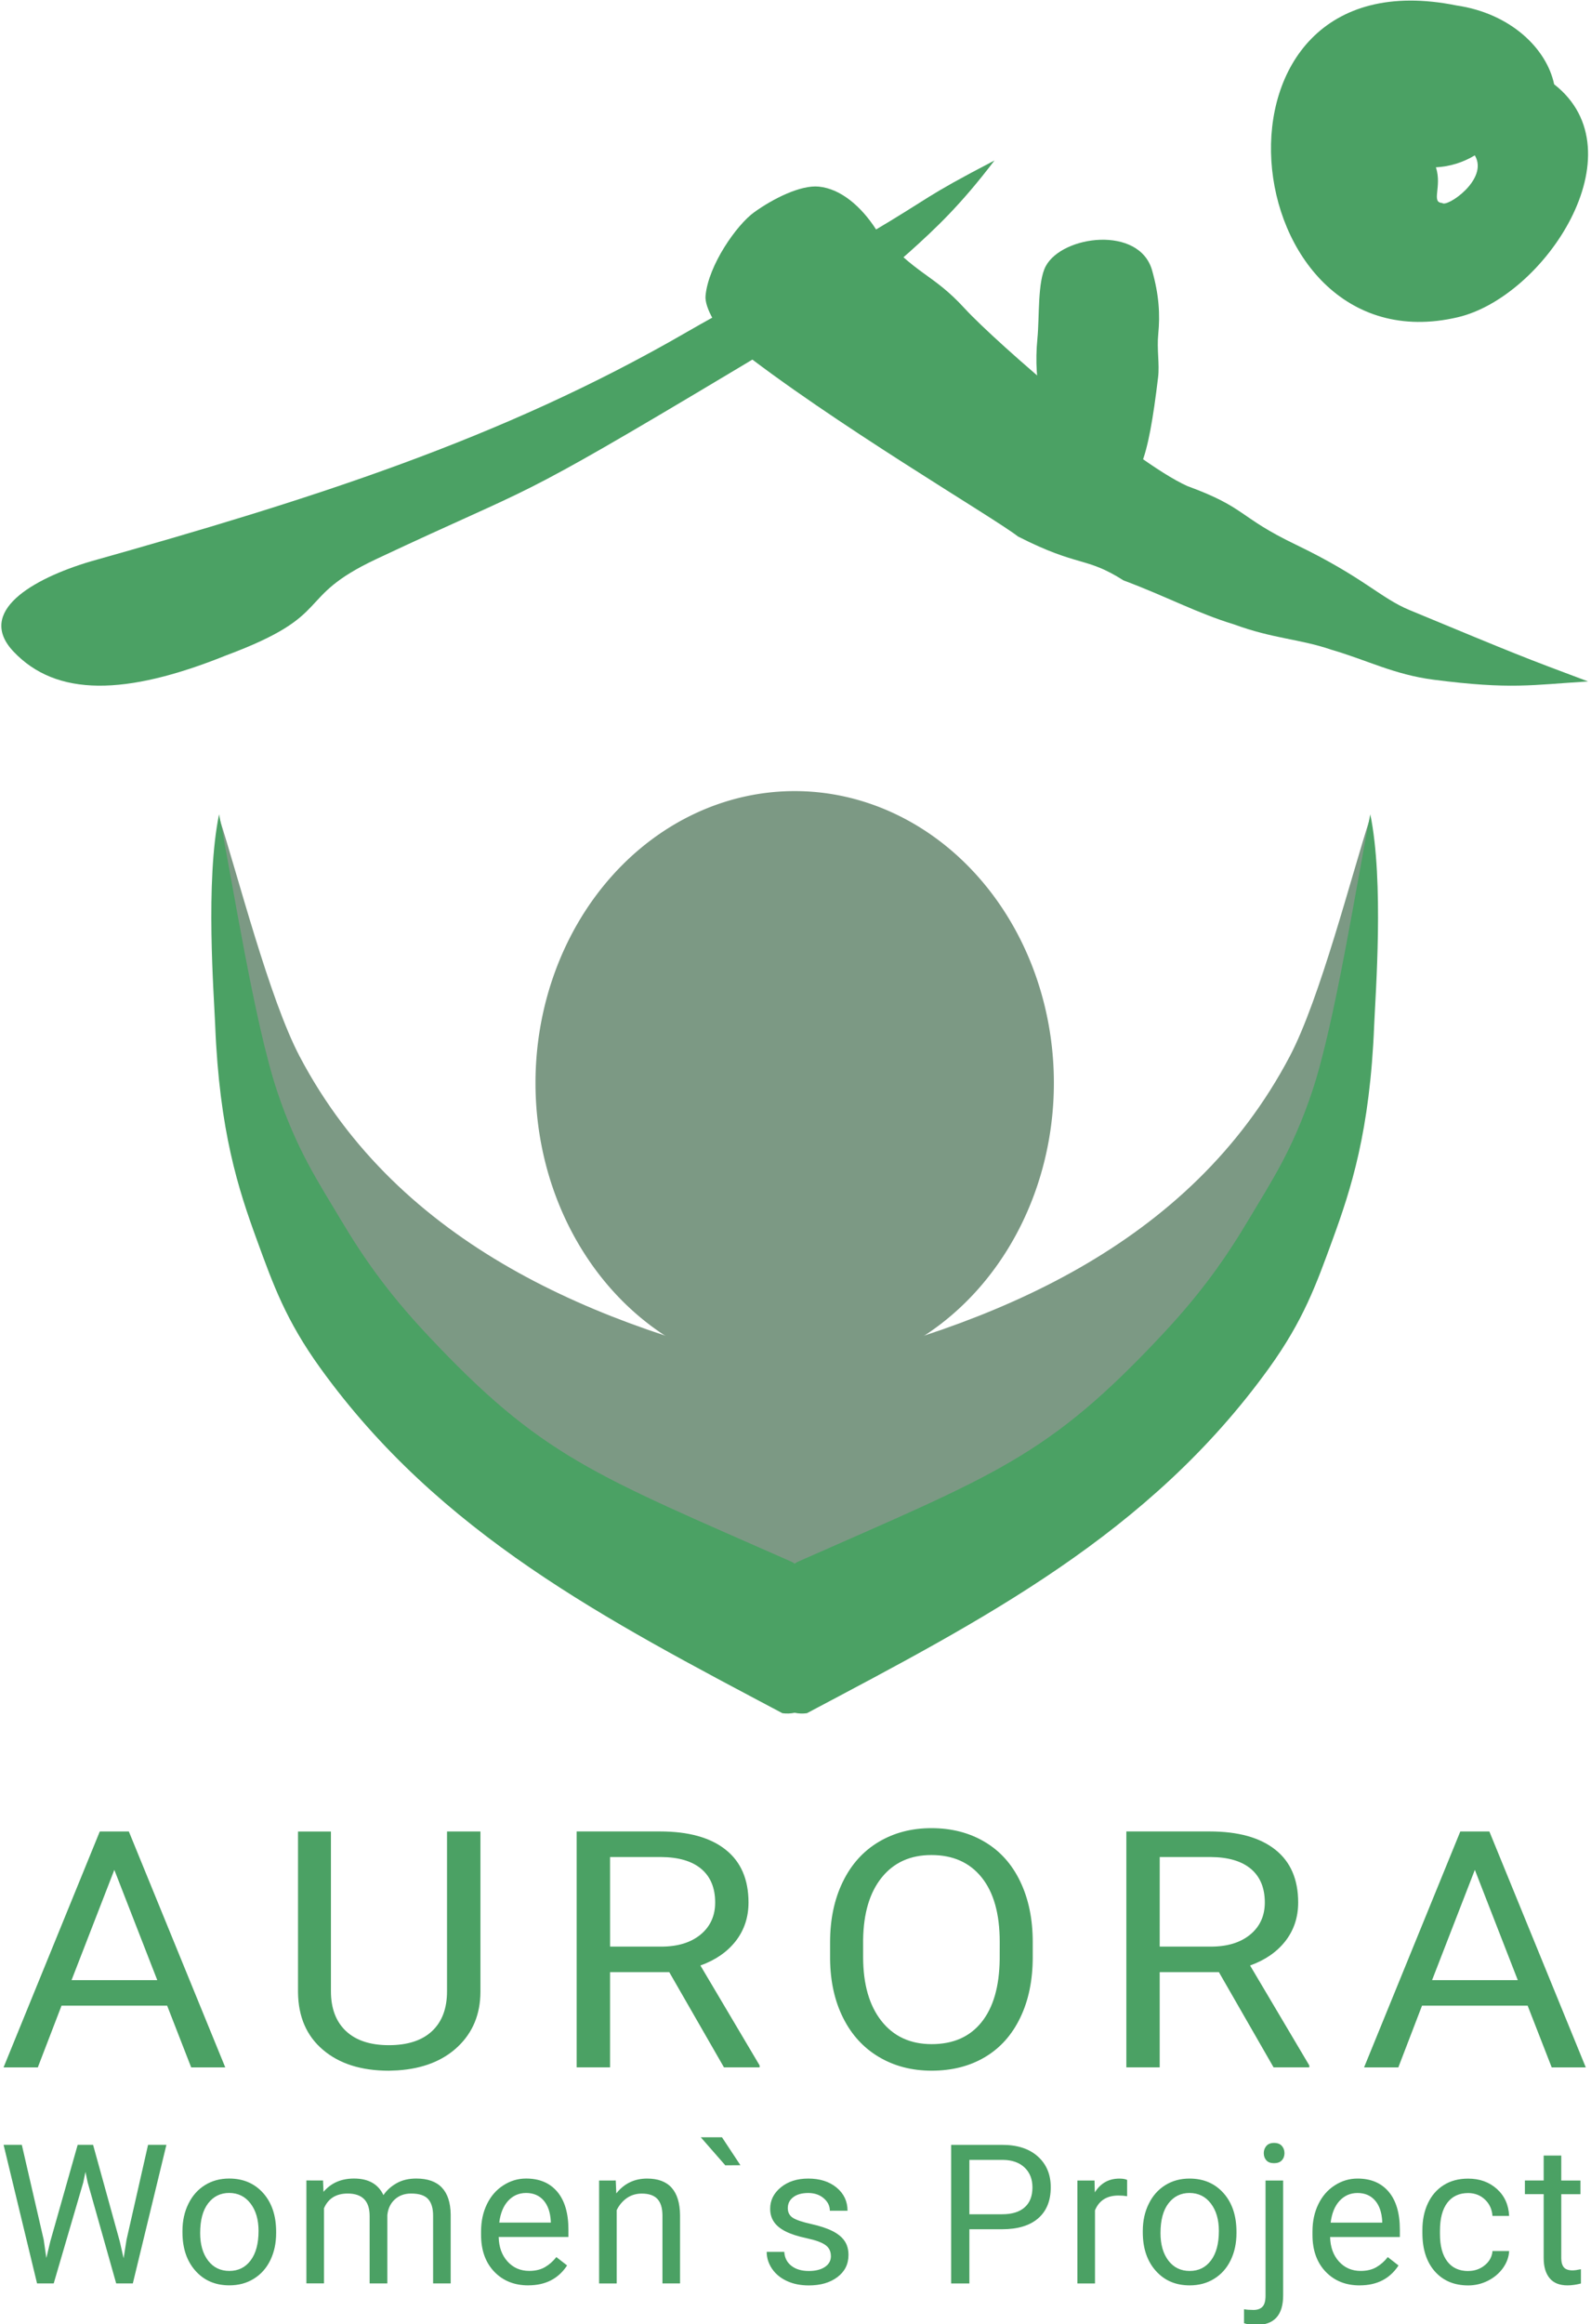
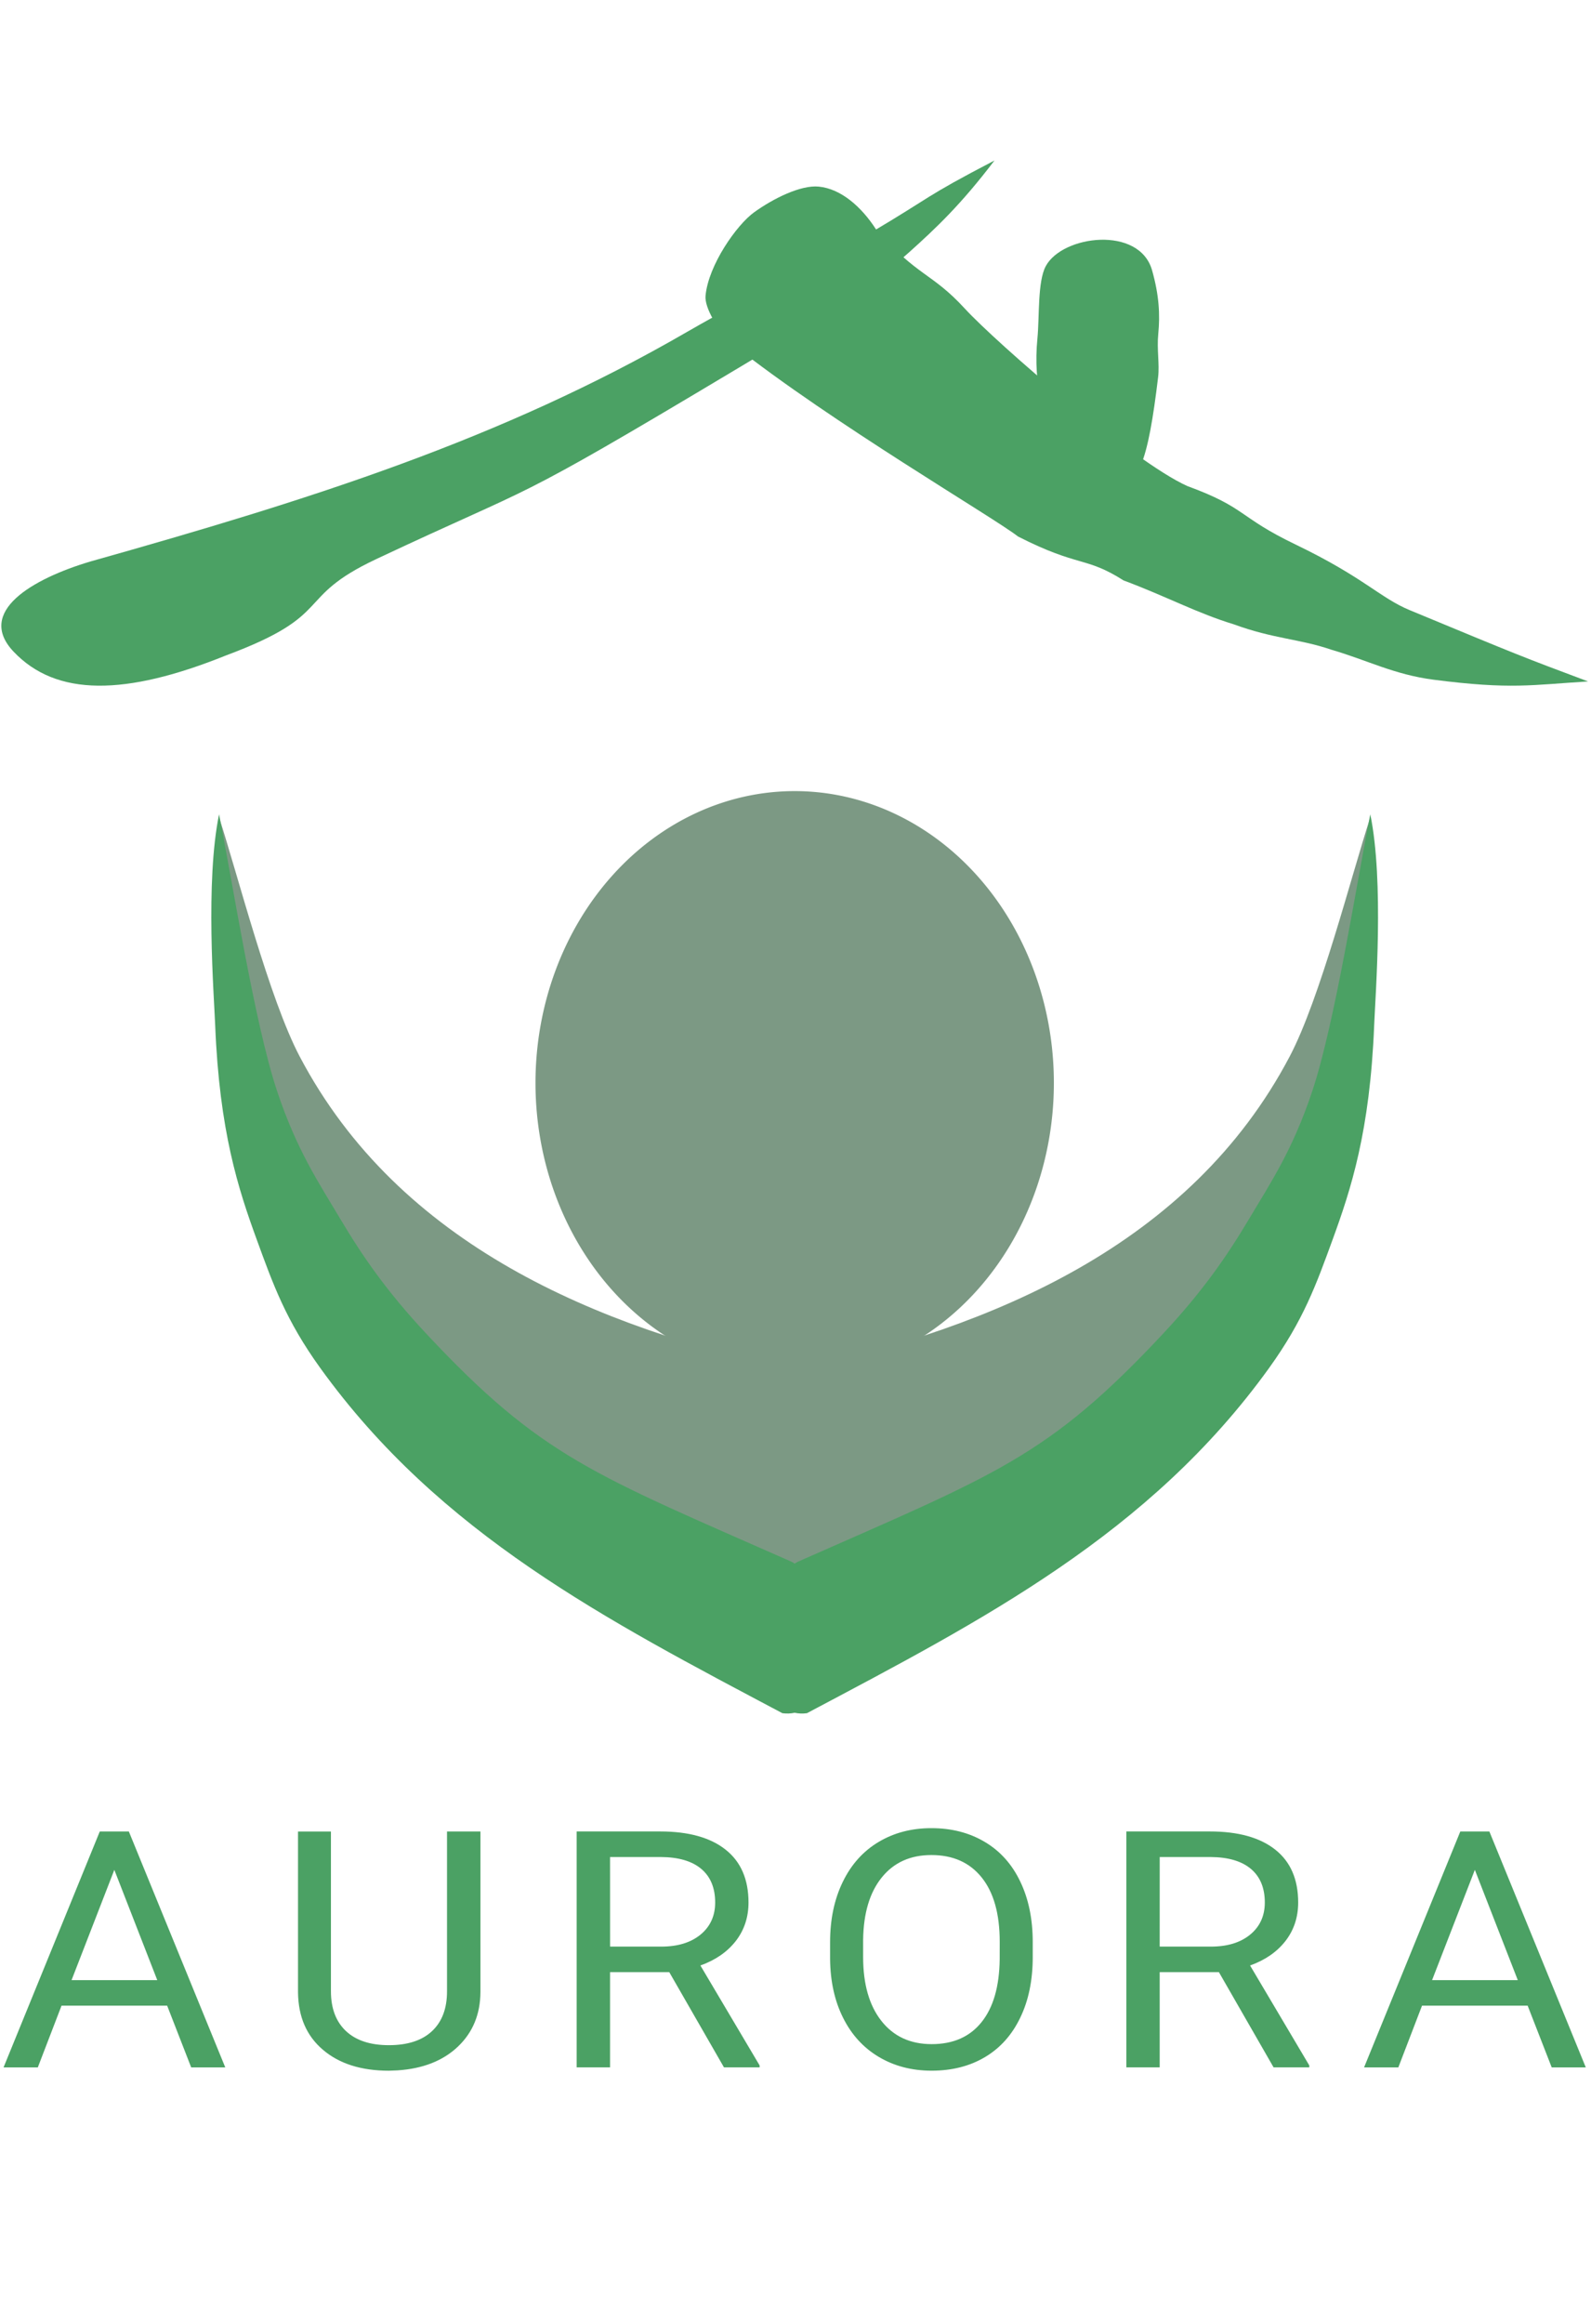
<svg xmlns="http://www.w3.org/2000/svg" xmlns:ns1="http://sodipodi.sourceforge.net/DTD/sodipodi-0.dtd" xmlns:ns2="http://www.inkscape.org/namespaces/inkscape" version="1.1" width="250" height="365" viewBox="0 0 187.507 273.742" id="svg9" ns1:docname="logo_full_en.svg" ns2:version="1.4 (e7c3feb100, 2024-10-09)">
  <ns1:namedview id="namedview1" pagecolor="#ffffff" bordercolor="#000000" borderopacity="0.25" ns2:showpageshadow="2" ns2:pageopacity="0.0" ns2:pagecheckerboard="0" ns2:deskcolor="#d1d1d1" ns2:zoom="1.7101416" ns2:cx="69.877254" ns2:cy="187.99613" ns2:window-width="1920" ns2:window-height="1008" ns2:window-x="0" ns2:window-y="0" ns2:window-maximized="1" ns2:current-layer="svg9" />
  <defs id="defs9" />
  <g id="Layer1000" transform="translate(0,-0.164)">
    <g id="Layer1001" transform="matrix(3.133,0,0,3.133,-0.333,-0.477)">
      <g id="Layer1002">
        <path d="m 27.689,13.166 c 3.718,2.941 9.77,6.474 10.715,7.209 2.289,1.165 2.535,0.739 3.965,1.649 1.617,0.604 2.779,1.236 4.148,1.651 1.498,0.55 2.484,0.547 3.67,0.955 1.356,0.394 2.359,0.936 3.853,1.129 2.919,0.375 3.682,0.193 5.805,0.064 -2.531,-0.948 -2.531,-0.948 -6.706,-2.679 -1.123,-0.465 -1.721,-1.229 -4.283,-2.462 -2.201,-1.059 -1.84,-1.381 -4.087,-2.206 -2.045,-0.917 -7.195,-5.393 -8.372,-6.675 -1.244,-1.355 -1.771,-1.189 -3.337,-2.975 -0.547,-0.849 -1.317,-1.526 -2.155,-1.608 -0.68,-0.067 -1.715,0.45 -2.431,0.966 -0.657,0.474 -1.719,1.983 -1.827,3.137 -0.042,0.444 0.444,1.286 1.043,1.844 z" style="fill:#4ba164;fill-rule:evenodd" id="path1" />
        <path d="m 8.605,24.846 c 4.173,-1.552 2.513,-2.145 5.657,-3.624 6.265,-2.948 4.767,-1.89 13.47,-7.095 2.886,-1.726 4.79,-2.84 6.572,-4.439 1.011,-0.908 1.951,-1.793 3.212,-3.452 -2.715,1.414 -2.318,1.333 -4.665,2.72 -1.947,1.151 -4.195,2.162 -6.919,3.736 -6.994,4.044 -14.168,6.297 -22.425,8.621 -2.189,0.652 -4.315,1.892 -2.886,3.394 1.608,1.69 4.198,1.664 7.985,0.139 z" style="fill:#4ba164;fill-rule:evenodd" id="path2" />
        <path d="m 41.87,18.551 c -1.036,-0.104 -3.082,-2.102 -2.739,-5.622 0.08,-0.817 7e-4,-2.136 0.314,-2.72 0.626,-1.166 3.52,-1.531 3.999,0.155 0.267,0.942 0.303,1.675 0.233,2.392 -0.058,0.588 0.053,1.138 -0.006,1.627 -0.377,3.143 -0.742,4.275 -1.801,4.169 z" style="fill:#4ba164;fill-rule:evenodd" id="path3" />
-         <path d="m 54.122,6.492 c 0.237,0.736 -0.192,1.319 0.235,1.341 0.171,0.184 1.754,-0.886 1.234,-1.778 L 55.584,6.043 c -0.438,0.266 -0.94,0.423 -1.462,0.449 z m 4.447,-3.121 c 3.252,2.538 -0.358,7.993 -3.625,8.759 -8.514,1.998 -10.169,-13.767 -0.048,-11.723 2.034,0.297 3.391,1.62 3.673,2.964 z" style="fill:#4ba164;fill-rule:evenodd" id="path4" />
      </g>
      <path d="M 29.902,51.707 C 22.58,50.102 15.122,47.032 11.379,39.923 10.235,37.75 9.06,33.132 8.35,30.942 c 1.301,17.445 10.782,24.693 21.102,28.211 0.191,-0.016 0.375,-0.072 0.548,-0.161 0.174,0.089 0.357,0.145 0.548,0.161 10.32,-3.518 19.802,-10.766 21.102,-28.211 -0.711,2.19 -1.885,6.808 -3.029,8.981 -3.743,7.109 -11.202,10.179 -18.523,11.784 -0.034,0.035 -0.066,0.07 -0.099,0.105 -0.032,-0.035 -0.065,-0.07 -0.099,-0.105 z" style="fill:#7c9984;fill-rule:evenodd" id="path5" />
      <path d="m 30.101,58.929 c 7.495,-3.308 9.415,-3.944 13.742,-8.566 1.512,-1.615 2.423,-2.942 3.249,-4.33 0.802,-1.349 1.637,-2.579 2.38,-4.811 0.854,-2.563 1.676,-7.867 2.181,-10.403 0.522,2.528 0.193,6.771 0.146,7.932 -0.16,3.992 -0.872,6.163 -1.566,8.065 -0.617,1.689 -1.093,3.024 -2.386,4.82 -4.5,6.245 -10.754,9.466 -17.387,12.98 -0.16,0.022 -0.314,0.015 -0.461,-0.017 -0.147,0.032 -0.3,0.038 -0.461,0.017 C 22.907,61.102 16.653,57.881 12.153,51.636 10.859,49.84 10.383,48.505 9.767,46.816 9.072,44.914 8.361,42.743 8.201,38.751 8.154,37.59 7.825,33.347 8.347,30.819 c 0.505,2.537 1.328,7.84 2.181,10.403 0.743,2.232 1.578,3.462 2.38,4.811 0.826,1.388 1.736,2.715 3.248,4.33 4.328,4.621 6.247,5.258 13.742,8.566 l 0.101,0.061 z" style="fill:#4ba164;fill-rule:evenodd" id="path6" />
      <path d="m 30,29.946 a 9.75,10.973 0 0 1 9.75,10.973 9.75,10.973 0 1 1 -9.75,-10.973 z" style="fill:#7c9984;fill-rule:evenodd" id="path7" />
    </g>
    <g id="Layer1003" transform="matrix(3.133,0,0,3.133,-0.333,-0.477)">
      <path d="M 6.394,75.612 H 2.421 L 1.529,77.933 H 0.24 l 3.62,-8.87 h 1.093 l 3.627,8.87 H 7.298 Z M 2.798,74.652 H 6.022 L 4.407,70.506 Z m 15.381,-5.589 v 6.034 c -0.004,0.836 -0.286,1.52 -0.844,2.052 -0.558,0.532 -1.313,0.832 -2.269,0.896 l -0.331,0.013 c -1.038,0 -1.865,-0.262 -2.48,-0.786 -0.618,-0.524 -0.929,-1.246 -0.938,-2.164 v -6.044 h 1.238 v 6.005 c 0,0.642 0.187,1.141 0.564,1.497 0.378,0.355 0.916,0.532 1.616,0.532 0.706,0 1.249,-0.177 1.625,-0.53 0.375,-0.353 0.562,-0.85 0.562,-1.493 v -6.011 z m 7.103,5.289 h -2.227 v 3.58 h -1.256 v -8.87 h 3.138 c 1.069,0 1.889,0.228 2.464,0.684 0.576,0.455 0.862,1.119 0.862,1.988 0,0.553 -0.16,1.036 -0.478,1.447 -0.32,0.41 -0.762,0.717 -1.331,0.921 l 2.227,3.757 v 0.073 H 27.34 Z M 23.056,73.392 h 1.922 c 0.62,0 1.113,-0.15 1.48,-0.451 0.366,-0.301 0.551,-0.705 0.551,-1.208 0,-0.549 -0.176,-0.971 -0.524,-1.264 -0.349,-0.293 -0.854,-0.441 -1.514,-0.445 h -1.916 z m 15.899,0.393 c 0,0.869 -0.155,1.628 -0.469,2.277 -0.311,0.649 -0.753,1.143 -1.327,1.484 -0.573,0.341 -1.242,0.511 -2.007,0.511 -0.747,0 -1.407,-0.173 -1.985,-0.516 -0.578,-0.343 -1.026,-0.832 -1.344,-1.468 -0.32,-0.636 -0.482,-1.372 -0.491,-2.21 v -0.64 c 0,-0.853 0.158,-1.607 0.476,-2.262 0.316,-0.653 0.764,-1.154 1.344,-1.501 0.578,-0.347 1.242,-0.522 1.989,-0.522 0.758,0 1.429,0.172 2.007,0.516 0.58,0.343 1.027,0.84 1.338,1.493 0.314,0.653 0.469,1.412 0.469,2.277 z m -1.242,-0.574 c 0,-1.05 -0.227,-1.857 -0.678,-2.418 -0.451,-0.564 -1.082,-0.844 -1.893,-0.844 -0.791,0 -1.413,0.281 -1.867,0.844 -0.453,0.561 -0.686,1.341 -0.7,2.339 v 0.653 c 0,1.019 0.229,1.819 0.687,2.401 0.458,0.582 1.089,0.873 1.891,0.873 0.809,0 1.433,-0.274 1.875,-0.825 0.442,-0.549 0.671,-1.337 0.684,-2.364 z m 8.245,1.141 h -2.227 v 3.58 h -1.255 v -8.87 h 3.138 c 1.069,0 1.889,0.228 2.464,0.684 0.576,0.455 0.862,1.119 0.862,1.988 0,0.553 -0.16,1.036 -0.478,1.447 -0.32,0.41 -0.762,0.717 -1.331,0.921 l 2.227,3.757 v 0.073 H 48.015 Z M 43.731,73.392 h 1.923 c 0.62,0 1.113,-0.15 1.48,-0.451 0.366,-0.301 0.551,-0.705 0.551,-1.208 0,-0.549 -0.176,-0.971 -0.524,-1.264 -0.349,-0.293 -0.854,-0.441 -1.513,-0.445 h -1.916 z m 13.841,2.22 h -3.973 l -0.891,2.321 h -1.289 l 3.62,-8.87 h 1.093 l 3.627,8.87 H 58.477 Z M 53.977,74.652 h 3.224 l -1.615,-4.146 z" style="fill:#4ba164;fill-rule:evenodd" id="path8" />
-       <path d="m 1.75,84.412 0.1,0.688 0.147,-0.619 1.031,-3.636 h 0.58 l 1.005,3.636 0.143,0.629 0.111,-0.701 0.809,-3.564 h 0.69 l -1.263,5.211 H 4.477 L 3.404,82.258 3.321,81.861 3.239,82.258 2.127,86.055 H 1.5 l -1.259,-5.211 h 0.686 z m 5.22,-0.327 c 0,-0.38 0.074,-0.721 0.224,-1.024 0.149,-0.304 0.357,-0.537 0.623,-0.702 0.265,-0.165 0.57,-0.247 0.91,-0.247 0.527,0 0.954,0.182 1.28,0.547 0.325,0.365 0.487,0.851 0.487,1.457 v 0.046 c 0,0.378 -0.072,0.716 -0.216,1.015 -0.144,0.299 -0.35,0.533 -0.619,0.7 -0.268,0.168 -0.577,0.251 -0.925,0.251 -0.525,0 -0.951,-0.182 -1.275,-0.547 -0.326,-0.365 -0.489,-0.849 -0.489,-1.45 z m 0.666,0.077 c 0,0.429 0.099,0.774 0.298,1.035 0.199,0.26 0.467,0.389 0.8,0.389 0.336,0 0.603,-0.132 0.801,-0.396 0.198,-0.264 0.297,-0.633 0.297,-1.108 0,-0.425 -0.1,-0.768 -0.302,-1.032 -0.202,-0.264 -0.469,-0.396 -0.804,-0.396 -0.326,0 -0.59,0.13 -0.79,0.39 -0.2,0.26 -0.3,0.633 -0.3,1.118 z m 4.622,-1.976 0.017,0.427 c 0.285,-0.334 0.667,-0.501 1.149,-0.501 0.541,0 0.91,0.208 1.106,0.623 0.128,-0.187 0.297,-0.337 0.503,-0.451 0.205,-0.115 0.449,-0.172 0.732,-0.172 0.849,0 1.28,0.45 1.295,1.348 v 2.595 h -0.662 v -2.553 c 0,-0.276 -0.064,-0.484 -0.189,-0.621 -0.127,-0.137 -0.339,-0.205 -0.638,-0.205 -0.246,0 -0.45,0.073 -0.612,0.22 -0.161,0.147 -0.257,0.343 -0.282,0.591 v 2.568 h -0.666 v -2.535 c 0,-0.563 -0.276,-0.844 -0.827,-0.844 -0.433,0 -0.73,0.184 -0.89,0.554 v 2.824 h -0.662 v -3.87 z m 7.72,3.943 c -0.524,0 -0.952,-0.172 -1.282,-0.517 -0.329,-0.346 -0.493,-0.806 -0.493,-1.384 v -0.122 c 0,-0.384 0.073,-0.727 0.22,-1.029 0.146,-0.302 0.352,-0.539 0.616,-0.708 0.264,-0.171 0.55,-0.257 0.857,-0.257 0.503,0 0.894,0.166 1.174,0.497 0.279,0.332 0.419,0.807 0.419,1.425 v 0.276 h -2.624 c 0.01,0.381 0.121,0.689 0.335,0.923 0.214,0.235 0.485,0.352 0.815,0.352 0.233,0 0.431,-0.048 0.594,-0.143 0.162,-0.095 0.304,-0.221 0.426,-0.377 l 0.404,0.315 c -0.325,0.498 -0.812,0.748 -1.461,0.748 z m -0.082,-3.474 c -0.268,0 -0.491,0.098 -0.673,0.293 -0.181,0.196 -0.293,0.469 -0.336,0.821 h 1.939 v -0.05 c -0.019,-0.339 -0.11,-0.6 -0.272,-0.785 -0.163,-0.186 -0.382,-0.279 -0.658,-0.279 z m 3.373,-0.469 0.021,0.485 c 0.296,-0.372 0.683,-0.558 1.159,-0.558 0.818,0 1.231,0.462 1.239,1.385 v 2.558 h -0.662 v -2.56 c -0.002,-0.279 -0.066,-0.485 -0.192,-0.618 -0.125,-0.133 -0.32,-0.2 -0.585,-0.2 -0.214,0 -0.403,0.057 -0.566,0.171 -0.161,0.115 -0.288,0.265 -0.378,0.451 v 2.757 h -0.662 v -3.87 z m 4.69,-0.575 -0.569,0.004 -0.923,-1.055 h 0.798 z m 3.403,3.418 c 0,-0.178 -0.067,-0.318 -0.203,-0.415 -0.134,-0.099 -0.369,-0.184 -0.705,-0.257 -0.335,-0.071 -0.601,-0.158 -0.798,-0.258 -0.197,-0.1 -0.342,-0.219 -0.436,-0.358 -0.095,-0.138 -0.142,-0.303 -0.142,-0.493 0,-0.318 0.134,-0.586 0.402,-0.805 0.269,-0.22 0.612,-0.33 1.03,-0.33 0.439,0 0.795,0.114 1.068,0.34 0.274,0.227 0.41,0.517 0.41,0.87 h -0.665 c 0,-0.182 -0.077,-0.338 -0.231,-0.47 -0.154,-0.131 -0.348,-0.197 -0.581,-0.197 -0.242,0 -0.43,0.053 -0.566,0.158 -0.137,0.105 -0.204,0.242 -0.204,0.412 0,0.16 0.064,0.28 0.189,0.362 0.127,0.081 0.355,0.159 0.685,0.232 0.331,0.074 0.598,0.162 0.804,0.265 0.205,0.103 0.357,0.227 0.456,0.371 0.099,0.144 0.149,0.32 0.149,0.529 0,0.346 -0.138,0.623 -0.415,0.832 -0.276,0.209 -0.635,0.314 -1.077,0.314 -0.31,0 -0.584,-0.055 -0.823,-0.165 -0.238,-0.11 -0.425,-0.263 -0.559,-0.459 -0.134,-0.197 -0.203,-0.41 -0.203,-0.639 h 0.662 c 0.012,0.221 0.101,0.397 0.268,0.526 0.165,0.13 0.385,0.194 0.656,0.194 0.25,0 0.452,-0.05 0.603,-0.151 0.152,-0.102 0.227,-0.237 0.227,-0.407 z m 5.21,-1.01 v 2.038 h -0.686 v -5.211 h 1.922 c 0.57,0 1.016,0.145 1.34,0.437 0.324,0.291 0.485,0.677 0.485,1.157 0,0.506 -0.158,0.895 -0.474,1.169 -0.316,0.274 -0.77,0.41 -1.358,0.41 z m 0,-0.564 h 1.235 c 0.368,0 0.649,-0.086 0.844,-0.26 0.196,-0.172 0.293,-0.423 0.293,-0.75 0,-0.31 -0.098,-0.558 -0.293,-0.745 -0.195,-0.186 -0.464,-0.282 -0.805,-0.289 h -1.274 z m 5.934,-0.678 c -0.1,-0.017 -0.209,-0.026 -0.325,-0.026 -0.435,0 -0.729,0.184 -0.884,0.555 v 2.751 h -0.662 v -3.87 h 0.644 l 0.011,0.446 c 0.217,-0.345 0.525,-0.519 0.923,-0.519 0.13,0 0.227,0.017 0.293,0.05 z m 0.589,1.309 c 0,-0.38 0.074,-0.721 0.224,-1.024 0.149,-0.304 0.357,-0.537 0.623,-0.702 0.265,-0.165 0.57,-0.247 0.91,-0.247 0.527,0 0.954,0.182 1.28,0.547 0.325,0.365 0.487,0.851 0.487,1.457 v 0.046 c 0,0.378 -0.072,0.716 -0.216,1.015 -0.144,0.299 -0.35,0.533 -0.619,0.7 -0.268,0.168 -0.577,0.251 -0.925,0.251 -0.525,0 -0.951,-0.182 -1.275,-0.547 -0.326,-0.365 -0.489,-0.849 -0.489,-1.45 z m 0.666,0.077 c 0,0.429 0.099,0.774 0.298,1.035 0.199,0.26 0.467,0.389 0.8,0.389 0.336,0 0.603,-0.132 0.801,-0.396 0.198,-0.264 0.297,-0.633 0.297,-1.108 0,-0.425 -0.1,-0.768 -0.302,-1.032 -0.202,-0.264 -0.469,-0.396 -0.804,-0.396 -0.326,0 -0.59,0.13 -0.79,0.39 -0.2,0.26 -0.3,0.633 -0.3,1.118 z m 4.614,-1.976 v 4.316 c 0,0.744 -0.337,1.115 -1.013,1.115 -0.145,0 -0.335,-0.022 -0.459,-0.065 v -0.528 c 0.077,0.018 0.232,0.028 0.355,0.028 0.148,0 0.261,-0.04 0.338,-0.12 0.078,-0.079 0.116,-0.218 0.116,-0.416 v -4.33 z m -0.729,-1.03 c 0,-0.105 0.033,-0.196 0.098,-0.271 0.066,-0.076 0.162,-0.113 0.288,-0.113 0.13,0 0.227,0.037 0.293,0.111 0.067,0.075 0.1,0.166 0.1,0.274 0,0.107 -0.033,0.198 -0.1,0.27 -0.066,0.072 -0.164,0.107 -0.293,0.107 -0.128,0 -0.225,-0.035 -0.289,-0.107 -0.065,-0.072 -0.097,-0.162 -0.097,-0.27 z m 3.607,4.973 c -0.524,0 -0.952,-0.172 -1.282,-0.517 -0.329,-0.346 -0.493,-0.806 -0.493,-1.384 v -0.122 c 0,-0.384 0.073,-0.727 0.22,-1.029 0.146,-0.302 0.352,-0.539 0.616,-0.708 0.264,-0.171 0.55,-0.257 0.858,-0.257 0.503,0 0.894,0.166 1.174,0.497 0.279,0.332 0.419,0.807 0.419,1.425 v 0.276 h -2.624 c 0.01,0.381 0.121,0.689 0.335,0.923 0.214,0.235 0.485,0.352 0.815,0.352 0.233,0 0.431,-0.048 0.594,-0.143 0.162,-0.095 0.304,-0.221 0.426,-0.377 l 0.404,0.315 c -0.325,0.498 -0.812,0.748 -1.461,0.748 z m -0.082,-3.474 c -0.268,0 -0.491,0.098 -0.673,0.293 -0.181,0.196 -0.293,0.469 -0.336,0.821 h 1.94 v -0.05 c -0.019,-0.339 -0.11,-0.6 -0.272,-0.785 -0.163,-0.186 -0.382,-0.279 -0.658,-0.279 z m 4.167,2.932 c 0.237,0 0.444,-0.071 0.619,-0.214 0.177,-0.143 0.275,-0.321 0.293,-0.536 h 0.627 c -0.012,0.223 -0.088,0.434 -0.229,0.634 -0.142,0.2 -0.33,0.36 -0.564,0.48 -0.234,0.118 -0.484,0.179 -0.746,0.179 -0.526,0 -0.946,-0.176 -1.258,-0.528 -0.31,-0.352 -0.467,-0.834 -0.467,-1.445 v -0.111 c 0,-0.376 0.069,-0.712 0.207,-1.005 0.138,-0.293 0.337,-0.522 0.596,-0.684 0.259,-0.163 0.564,-0.243 0.917,-0.243 0.435,0 0.795,0.13 1.084,0.39 0.287,0.26 0.44,0.598 0.459,1.013 h -0.627 c -0.018,-0.25 -0.113,-0.457 -0.285,-0.618 -0.17,-0.161 -0.381,-0.242 -0.631,-0.242 -0.336,0 -0.596,0.121 -0.781,0.363 -0.185,0.243 -0.278,0.592 -0.278,1.052 v 0.125 c 0,0.446 0.092,0.79 0.276,1.031 0.183,0.241 0.446,0.361 0.787,0.361 z m 3.499,-4.339 v 0.938 h 0.722 v 0.513 h -0.722 v 2.4 c 0,0.155 0.032,0.271 0.096,0.349 0.064,0.077 0.173,0.116 0.329,0.116 0.077,0 0.182,-0.015 0.315,-0.043 v 0.536 c -0.175,0.046 -0.343,0.071 -0.508,0.071 -0.295,0 -0.519,-0.089 -0.669,-0.269 -0.15,-0.179 -0.225,-0.433 -0.225,-0.761 v -2.4 h -0.706 v -0.513 h 0.706 v -0.938 z" style="fill:#4ba164;fill-rule:evenodd" id="path9" />
    </g>
  </g>
</svg>